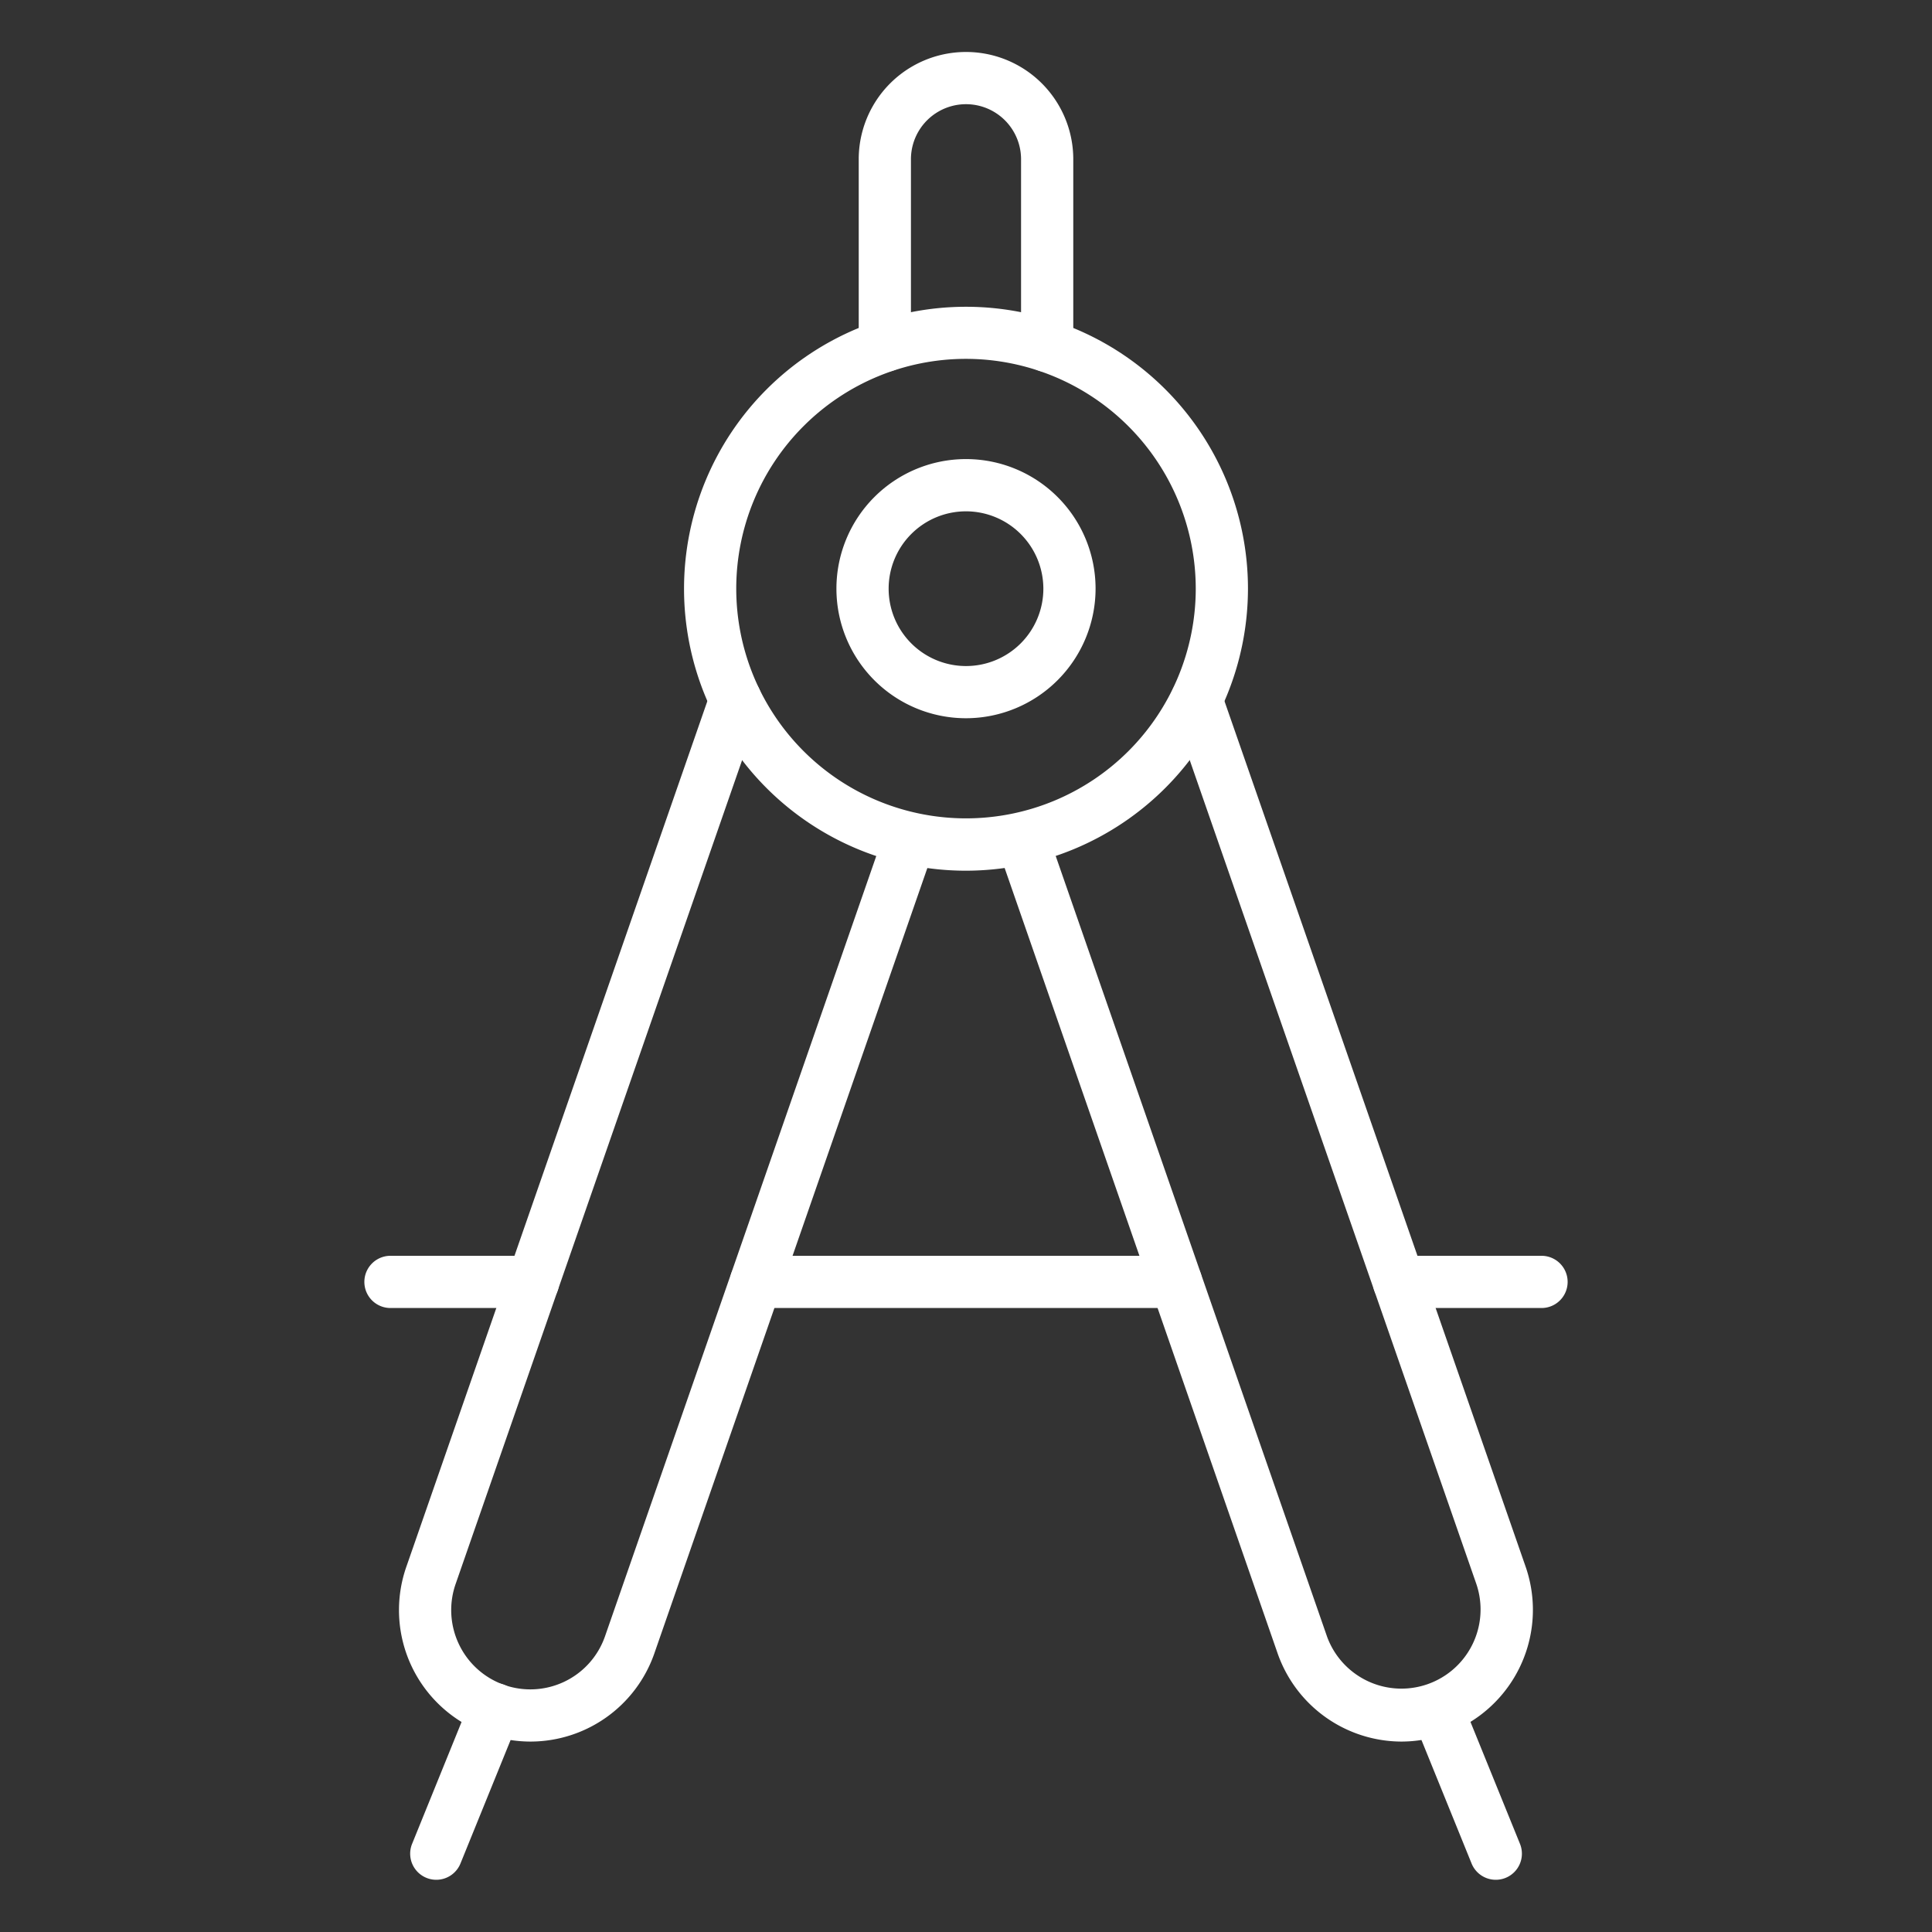
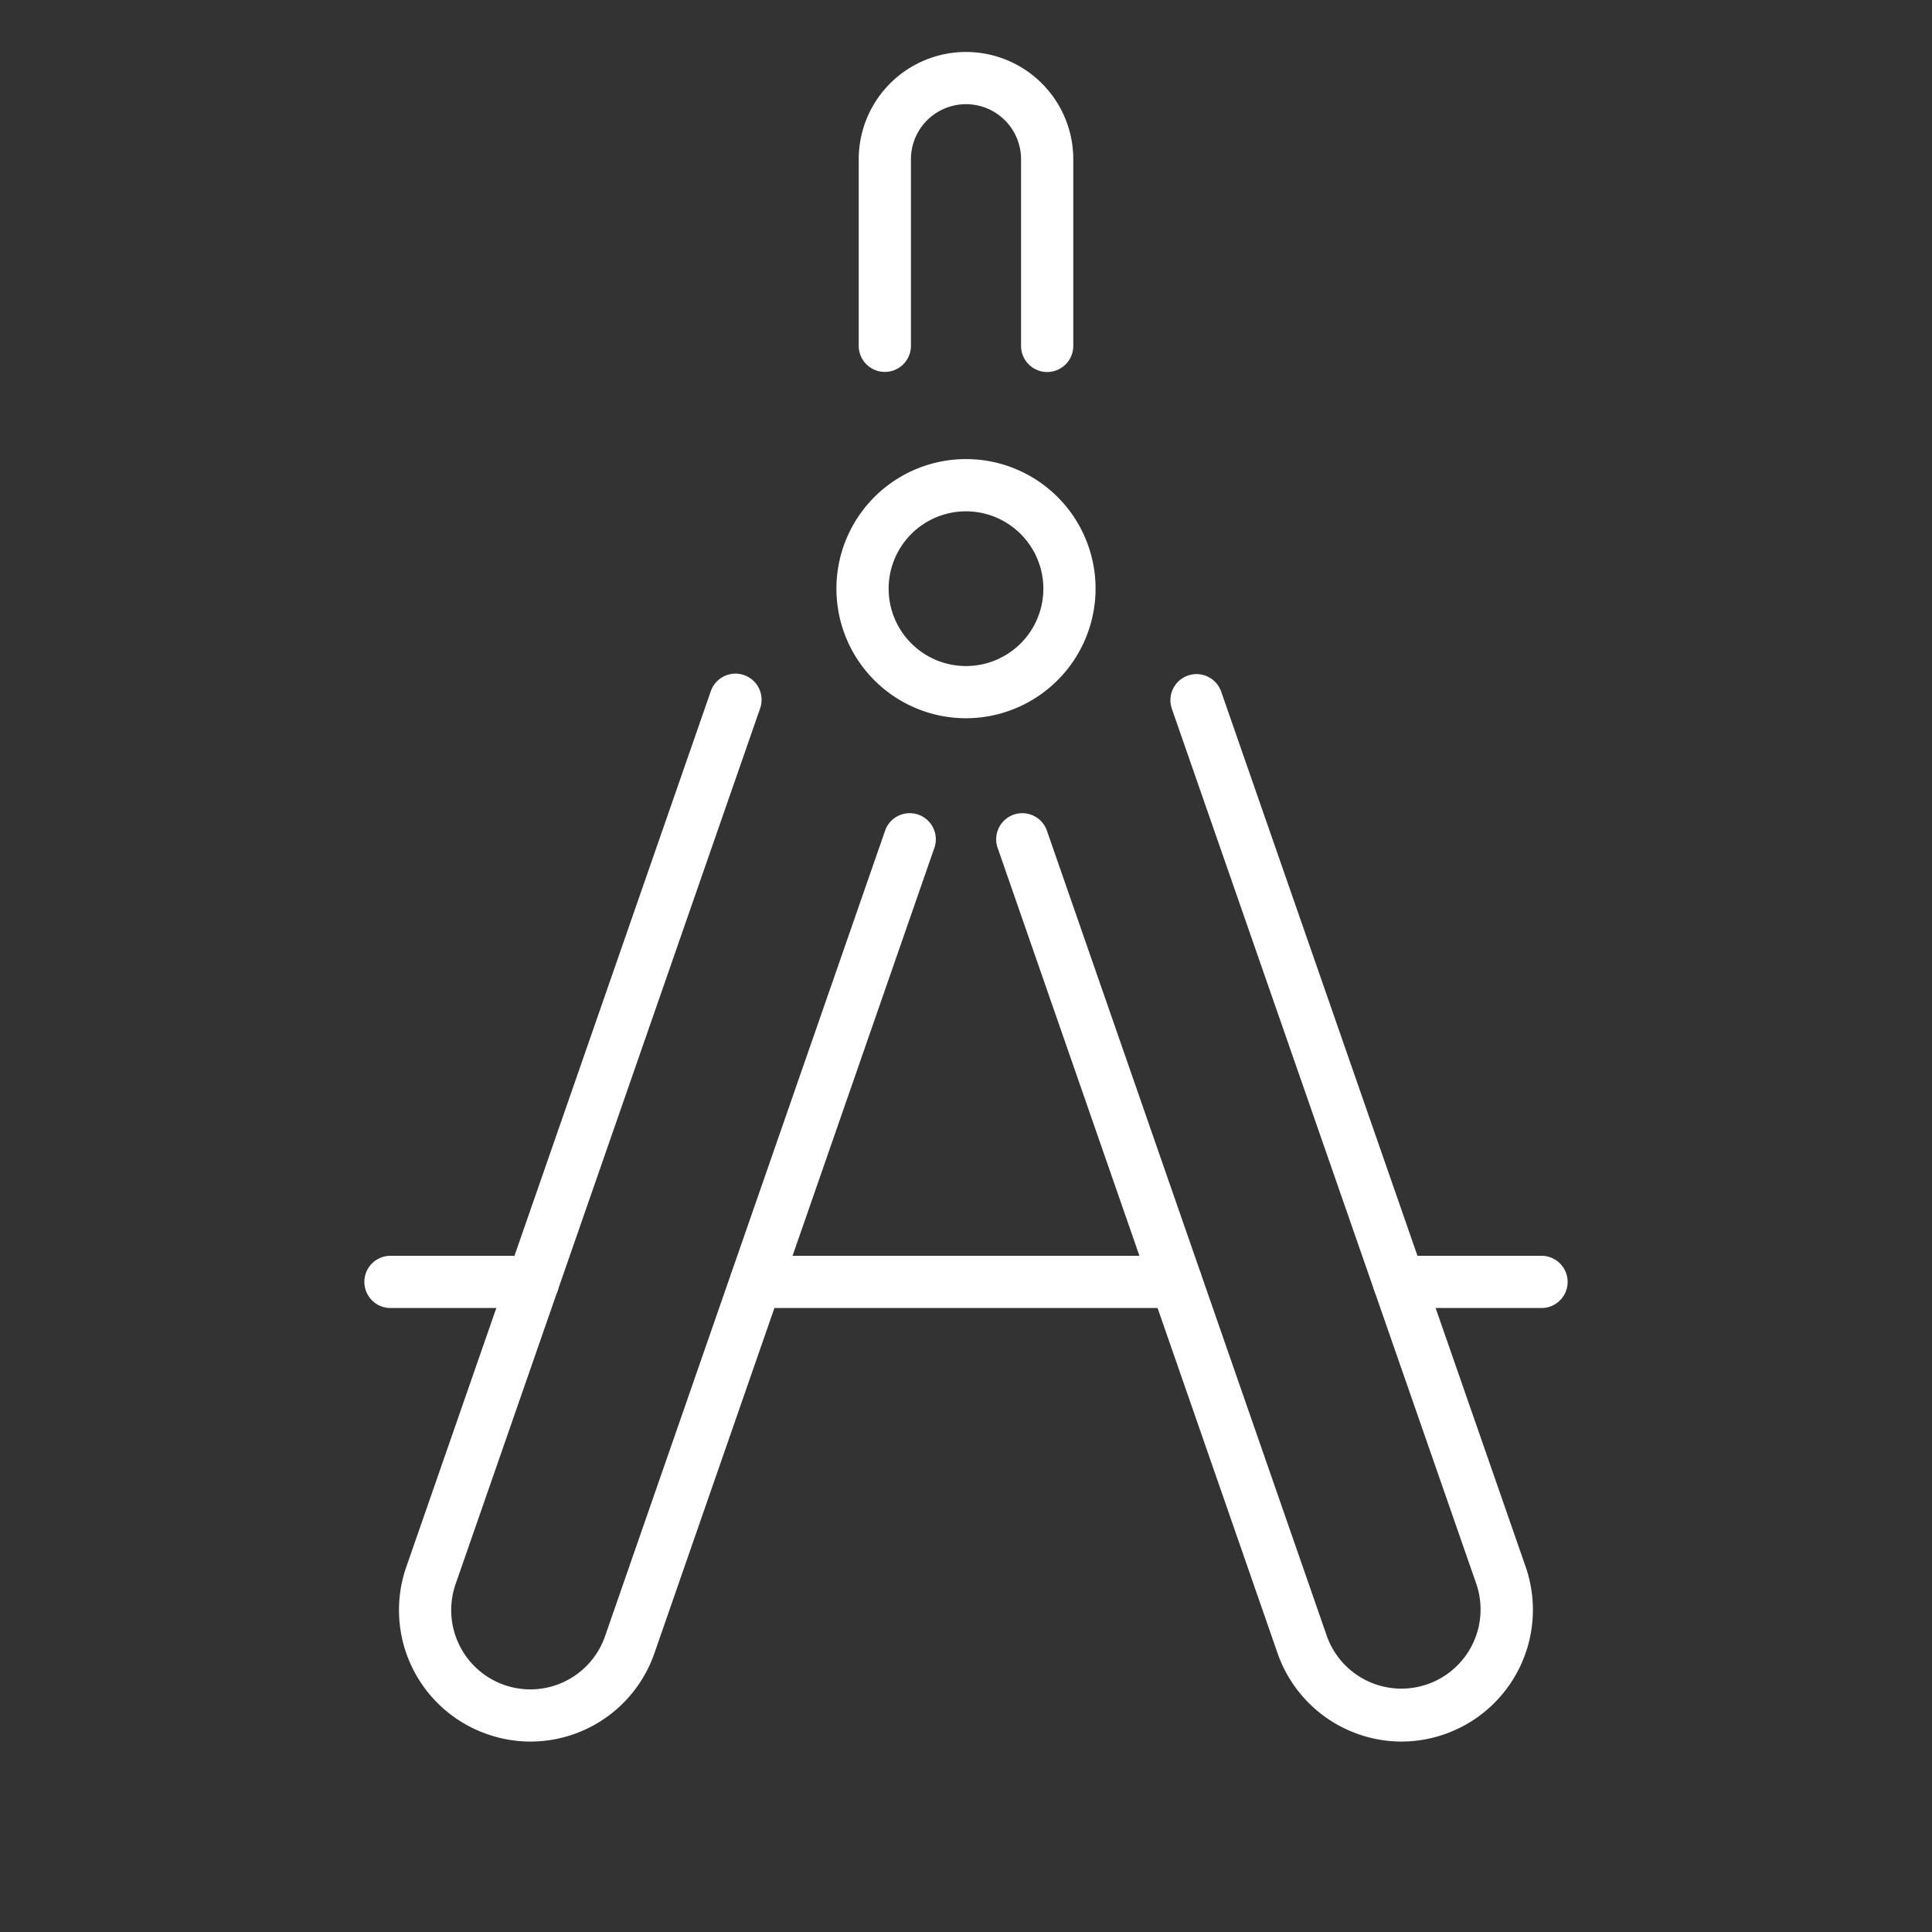
<svg xmlns="http://www.w3.org/2000/svg" xml:space="preserve" width="512" height="512" viewBox="0 0 74 74">
  <rect x="0" y="0" width="74" height="74" fill="#333333" stroke="none" />
  <g fill="#fff">
    <path d="M37 27.51a4.963 4.963 0 1 1 4.963-4.963A4.97 4.97 0 0 1 37 27.51m0-7.925a2.963 2.963 0 1 0 2.963 2.962A2.966 2.966 0 0 0 37 19.585M20.324 66.706a5 5 0 0 1-1.707-.3 5.03 5.03 0 0 1-3.041-6.43l11.649-33.5a1 1 0 1 1 1.889.657L17.462 60.64a3.04 3.04 0 0 0 .112 2.329 3.028 3.028 0 0 0 5.593-.277l10.745-30.907a1 1 0 0 1 1.888.656L25.054 63.355a5.03 5.03 0 0 1-4.73 3.351m33.354 0a5.04 5.04 0 0 1-4.729-3.34L38.2 32.441a1 1 0 0 1 1.888-.656L50.834 62.7a3.032 3.032 0 0 0 5.707-2.049l-11.655-33.5a1 1 0 1 1 1.889-.657l11.651 33.488a5.045 5.045 0 0 1-4.748 6.724" data-original="#000000" />
-     <path d="M57.292 72a1 1 0 0 1-.927-.624l-2.246-5.534a1 1 0 0 1 1.853-.752l2.247 5.534A1 1 0 0 1 57.292 72M16.71 72a1 1 0 0 1-.926-1.376l2.246-5.534a1 1 0 0 1 1.854.752l-2.247 5.534a1 1 0 0 1-.927.624M37 33.35a10.8 10.8 0 1 1 10.8-10.8A10.815 10.815 0 0 1 37 33.35m0-19.605a8.8 8.8 0 1 0 8.8 8.8 8.81 8.81 0 0 0-8.8-8.8" data-original="#000000" />
    <path d="M40.109 14.249a1 1 0 0 1-1-1V6.1a2.109 2.109 0 0 0-4.218 0v7.145a1 1 0 1 1-2 0V6.1a4.109 4.109 0 1 1 8.218 0v7.145a1 1 0 0 1-1 1.004M59.044 50.1h-5.462a1 1 0 0 1 0-2h5.462a1 1 0 0 1 0 2m-38.626 0h-5.462a1 1 0 0 1 0-2h5.462a1 1 0 0 1 0 2m24.626 0H28.956a1 1 0 0 1 0-2h16.088a1 1 0 0 1 0 2" data-original="#000000" />
  </g>
</svg>